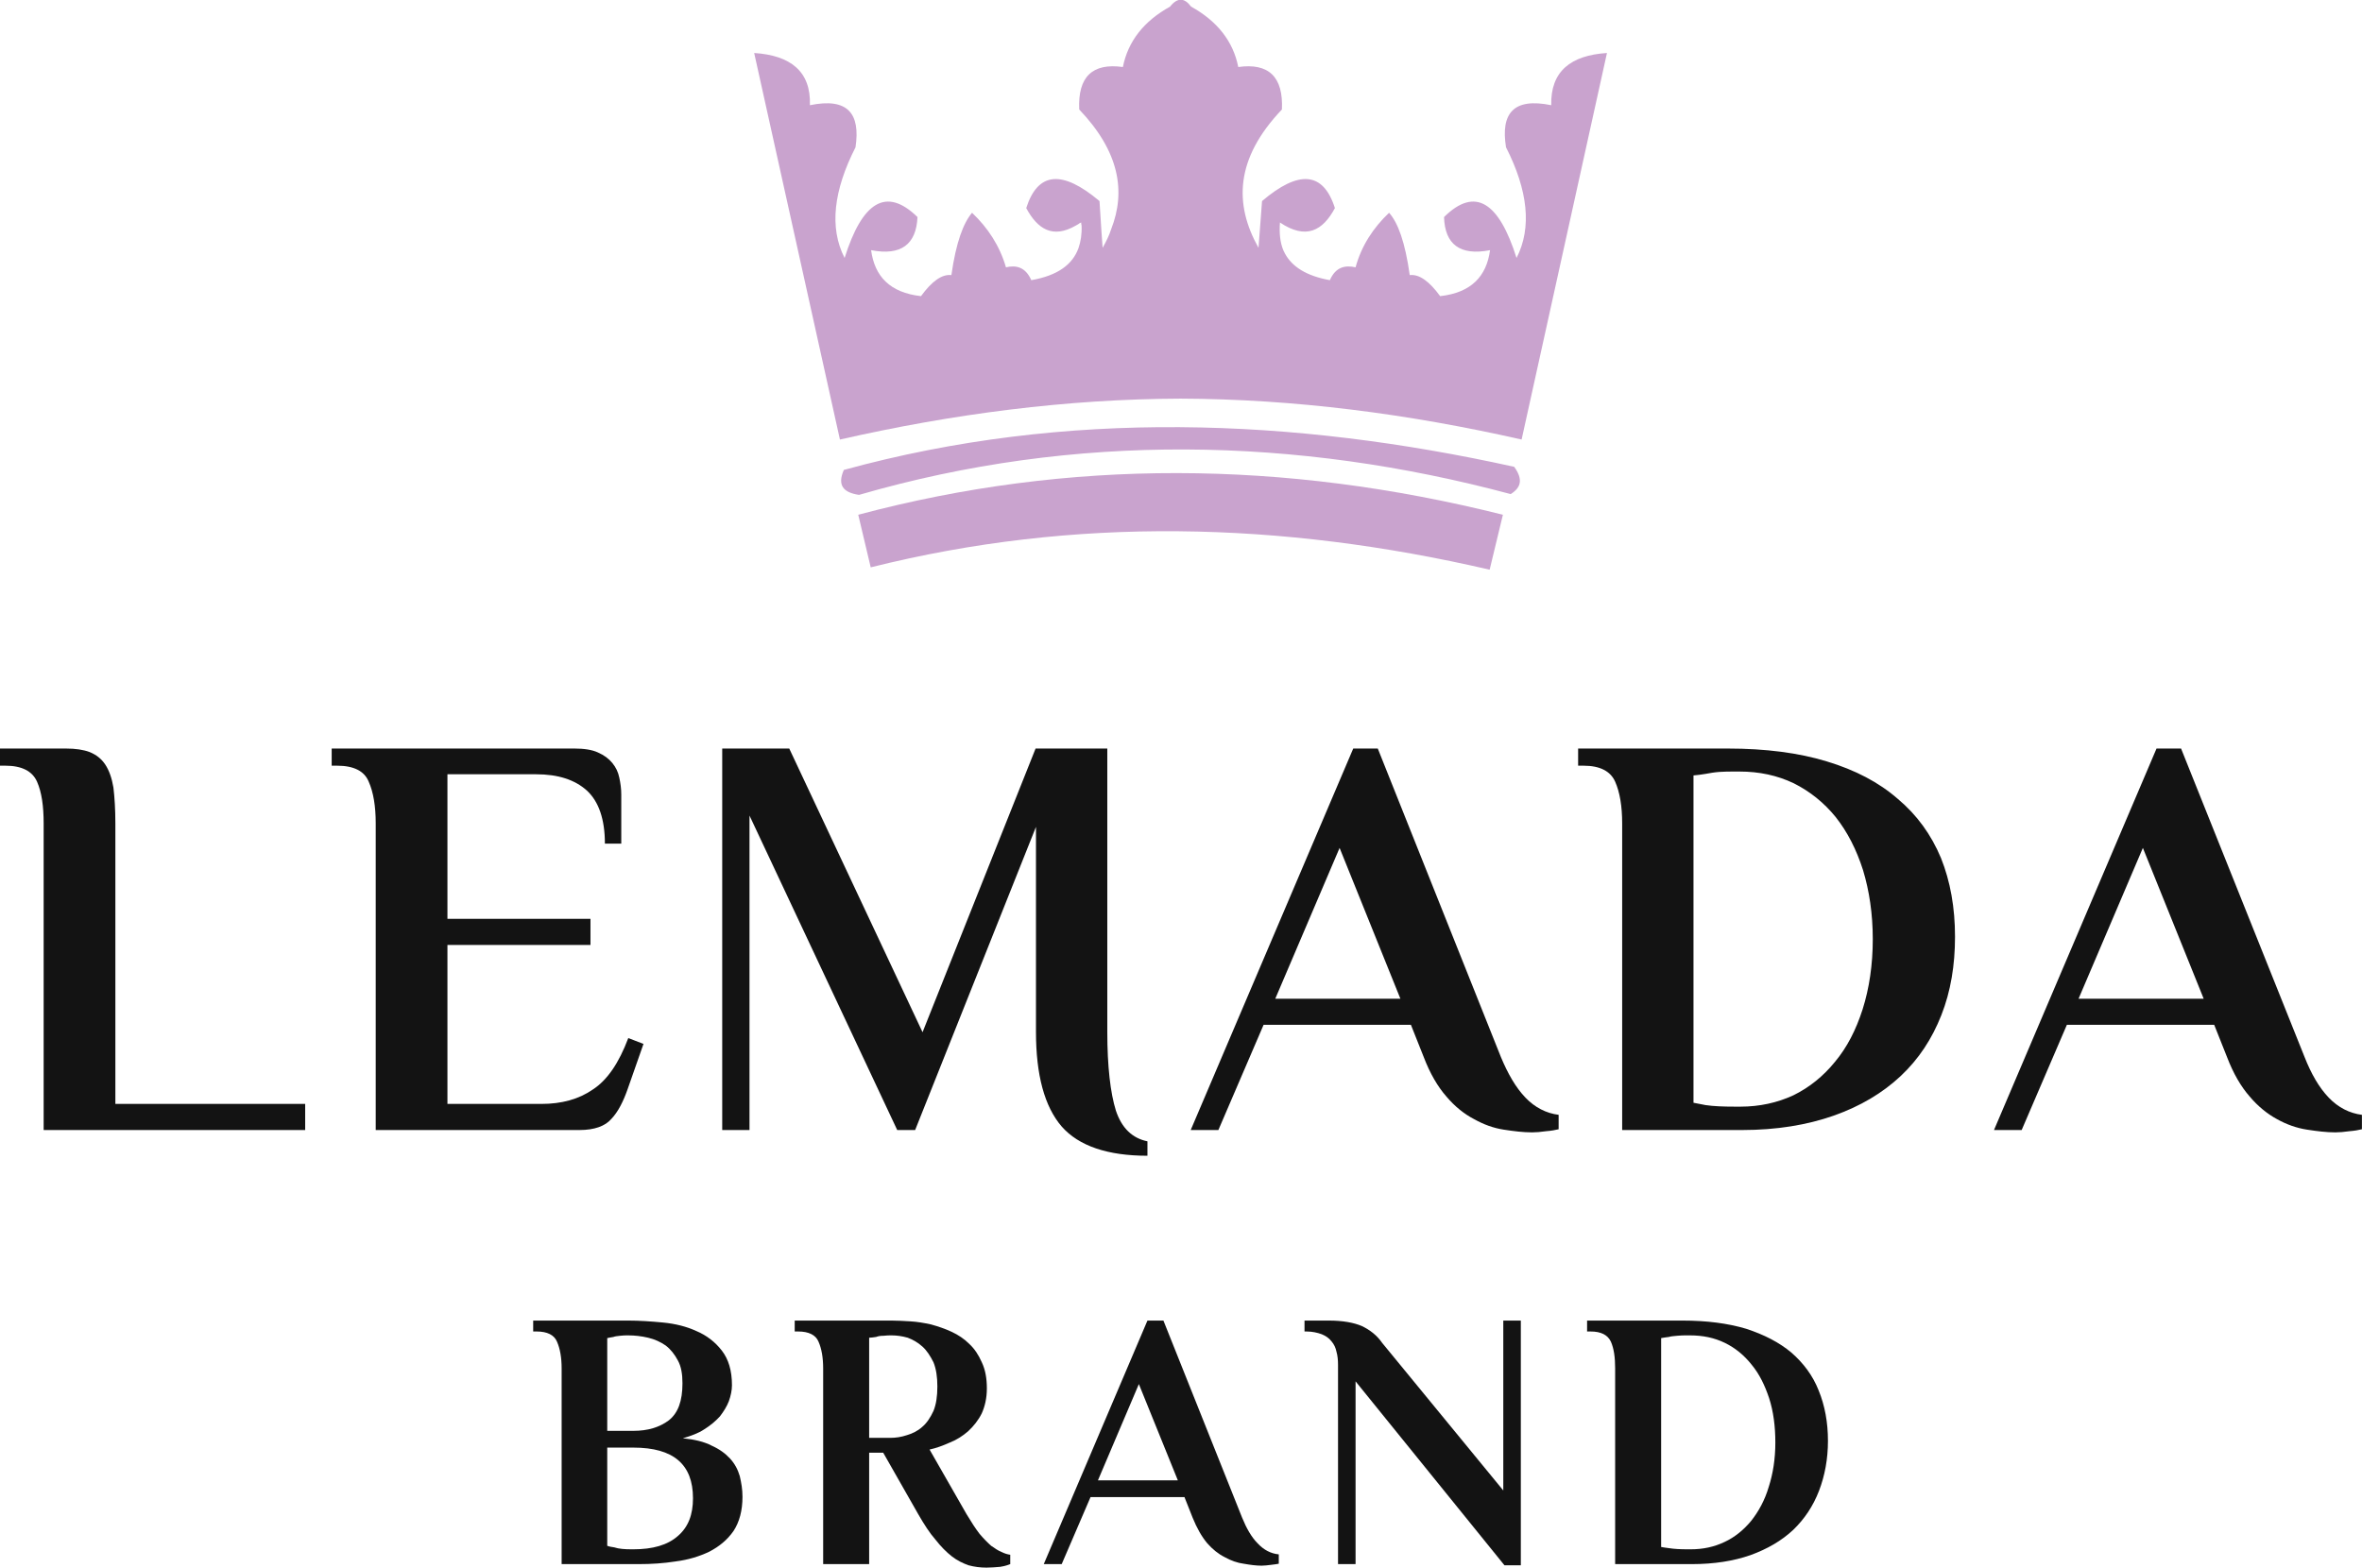
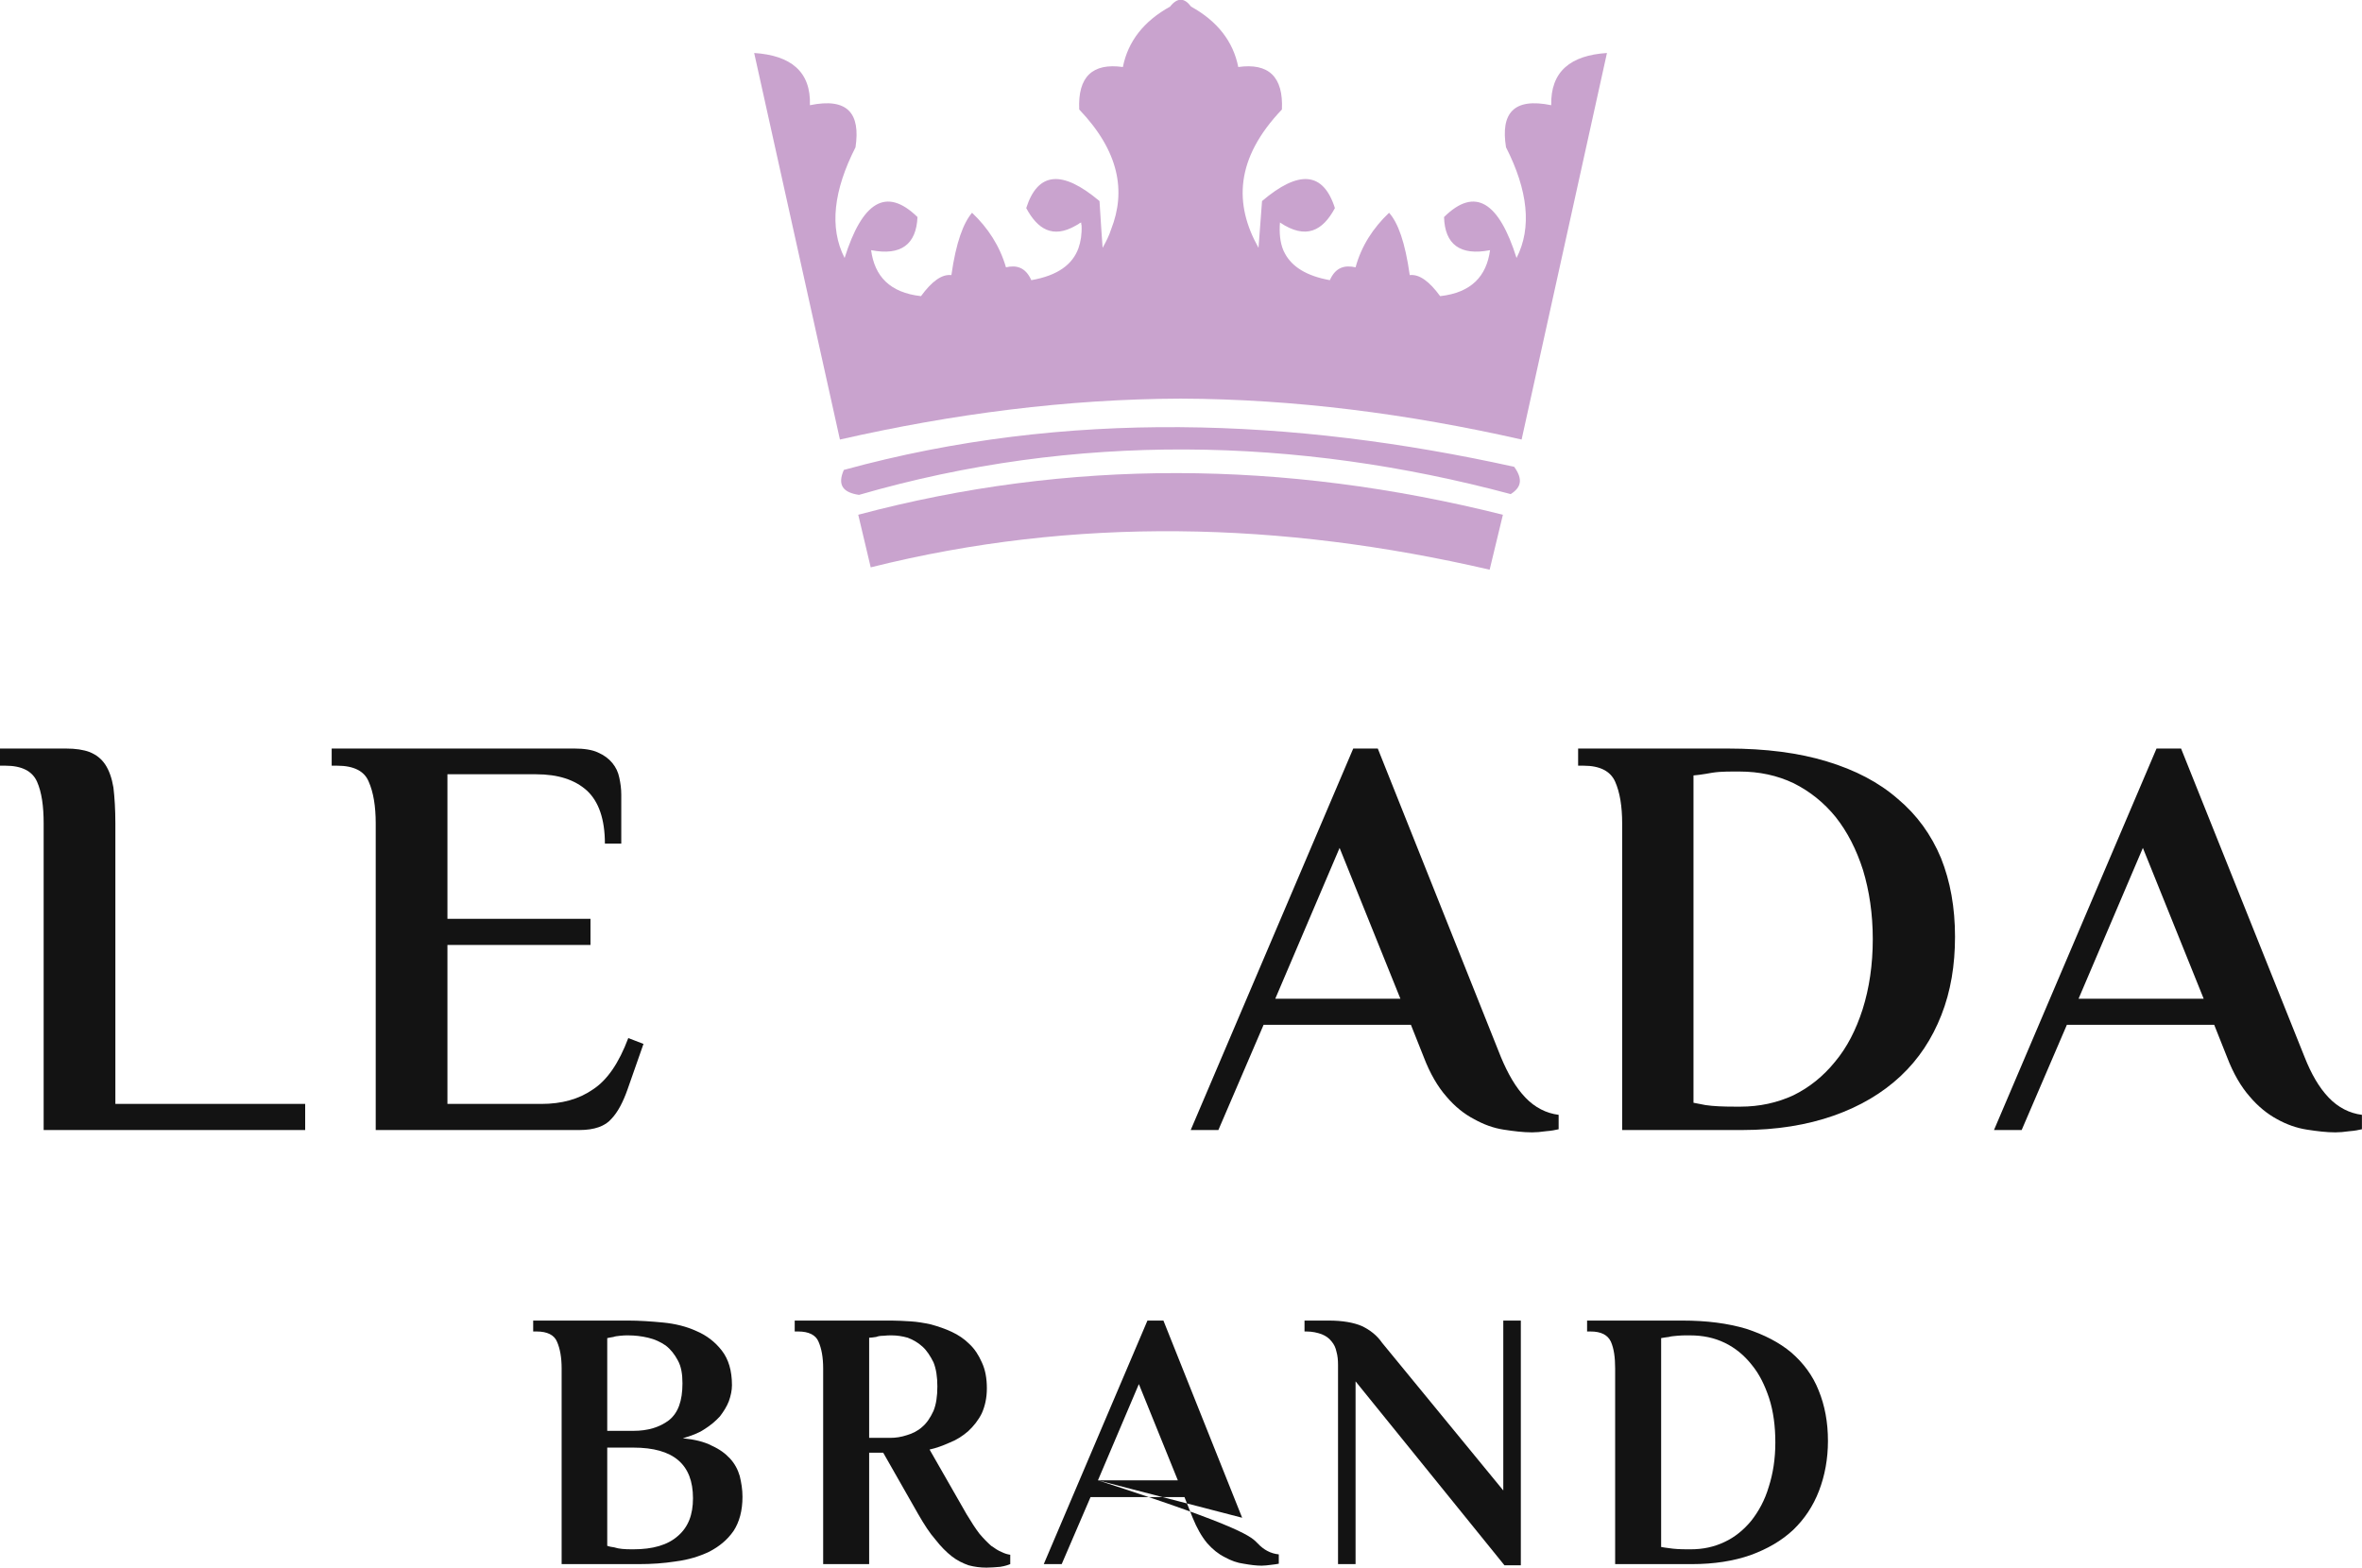
<svg xmlns="http://www.w3.org/2000/svg" width="60.602" height="40.239" viewBox="0 0 60.602 40.239" fill="none">
  <desc> Created with Pixso. </desc>
  <defs />
  <path id="path22" d="M16.25 39.76C16.75 39.76 17.13 39.65 17.39 39.42C17.66 39.19 17.78 38.87 17.78 38.45C17.78 37.58 17.28 37.15 16.25 37.15L15.58 37.15L15.58 39.67C15.63 39.69 15.69 39.7 15.76 39.71C15.88 39.75 16.03 39.76 16.21 39.76L16.25 39.76ZM16.12 34.27C16.05 34.27 15.98 34.27 15.91 34.28C15.84 34.29 15.79 34.29 15.74 34.31C15.68 34.32 15.62 34.33 15.58 34.34L15.58 36.72L16.25 36.72C16.62 36.72 16.92 36.63 17.16 36.45C17.4 36.26 17.51 35.95 17.51 35.5C17.51 35.27 17.48 35.07 17.39 34.91C17.31 34.76 17.21 34.63 17.08 34.53C16.95 34.44 16.8 34.37 16.63 34.33C16.46 34.29 16.29 34.27 16.12 34.27ZM14.41 35.12C14.41 34.84 14.37 34.61 14.29 34.43C14.22 34.26 14.04 34.17 13.77 34.17L13.68 34.17L13.68 33.89L16.12 33.89C16.4 33.89 16.7 33.91 17.01 33.94C17.32 33.97 17.61 34.04 17.87 34.16C18.13 34.27 18.35 34.44 18.52 34.66C18.69 34.88 18.78 35.17 18.78 35.55C18.78 35.68 18.75 35.82 18.7 35.96C18.65 36.09 18.57 36.22 18.47 36.35C18.36 36.47 18.23 36.58 18.07 36.68C17.92 36.78 17.73 36.85 17.52 36.91C17.82 36.94 18.07 37 18.26 37.1C18.46 37.19 18.61 37.3 18.73 37.43C18.85 37.56 18.93 37.71 18.98 37.88C19.02 38.05 19.05 38.22 19.05 38.41C19.05 38.77 18.97 39.06 18.82 39.29C18.66 39.52 18.45 39.69 18.2 39.82C17.95 39.94 17.66 40.03 17.34 40.07C17.03 40.12 16.71 40.14 16.39 40.14L14.41 40.14L14.41 35.12Z" fill="#131313" fill-opacity="1" fill-rule="nonzero" />
  <path id="path26" d="M22.88 34.27C22.81 34.27 22.74 34.27 22.67 34.28C22.59 34.28 22.53 34.29 22.48 34.31C22.41 34.32 22.35 34.33 22.3 34.33L22.3 36.9L22.84 36.9C22.98 36.9 23.12 36.88 23.27 36.83C23.41 36.79 23.55 36.72 23.66 36.62C23.78 36.52 23.87 36.38 23.95 36.21C24.02 36.04 24.05 35.83 24.05 35.58C24.05 35.34 24.02 35.13 23.95 34.96C23.87 34.8 23.78 34.66 23.67 34.56C23.55 34.45 23.42 34.38 23.29 34.33C23.15 34.29 23.01 34.27 22.88 34.27ZM22.66 37.28L22.3 37.28L22.3 40.14L21.12 40.14L21.12 35.12C21.12 34.84 21.08 34.61 21 34.43C20.93 34.26 20.75 34.17 20.48 34.17L20.39 34.17L20.39 33.89L22.88 33.89C23.03 33.89 23.19 33.9 23.36 33.91C23.53 33.92 23.71 33.95 23.89 33.99C24.07 34.04 24.25 34.1 24.42 34.18C24.59 34.26 24.74 34.36 24.87 34.49C25.01 34.62 25.11 34.78 25.19 34.96C25.28 35.15 25.32 35.37 25.32 35.63C25.32 35.88 25.27 36.09 25.19 36.27C25.1 36.45 24.98 36.6 24.84 36.73C24.7 36.85 24.55 36.95 24.37 37.02C24.19 37.1 24.03 37.16 23.85 37.2L24.8 38.86C24.92 39.06 25.03 39.23 25.13 39.36C25.24 39.49 25.34 39.59 25.43 39.67C25.53 39.74 25.62 39.8 25.7 39.83C25.78 39.87 25.85 39.89 25.92 39.9L25.92 40.14C25.87 40.16 25.79 40.19 25.66 40.21C25.54 40.22 25.42 40.23 25.31 40.23C25.15 40.23 25 40.21 24.85 40.17C24.71 40.12 24.56 40.05 24.42 39.94C24.28 39.83 24.14 39.69 24 39.51C23.85 39.34 23.71 39.12 23.56 38.86L22.66 37.28Z" fill="#131313" fill-opacity="1" fill-rule="nonzero" />
-   <path id="path30" d="M28.17 37.99L30.22 37.99L29.22 35.52L28.17 37.99ZM31.87 38.95C31.98 39.22 32.11 39.45 32.27 39.61C32.42 39.77 32.6 39.87 32.81 39.89L32.81 40.13C32.76 40.14 32.69 40.15 32.6 40.16C32.52 40.17 32.44 40.18 32.37 40.18C32.23 40.18 32.08 40.16 31.91 40.13C31.75 40.11 31.58 40.05 31.42 39.96C31.26 39.88 31.11 39.76 30.97 39.6C30.83 39.43 30.71 39.22 30.6 38.95L30.39 38.42L27.98 38.42L27.24 40.14L26.78 40.14L29.44 33.89L29.85 33.89L31.87 38.95Z" fill="#131313" fill-opacity="1" fill-rule="nonzero" />
+   <path id="path30" d="M28.17 37.99L30.22 37.99L29.22 35.52L28.17 37.99ZC31.98 39.22 32.11 39.45 32.27 39.61C32.42 39.77 32.6 39.87 32.81 39.89L32.81 40.13C32.76 40.14 32.69 40.15 32.6 40.16C32.52 40.17 32.44 40.18 32.37 40.18C32.23 40.18 32.08 40.16 31.91 40.13C31.75 40.11 31.58 40.05 31.42 39.96C31.26 39.88 31.11 39.76 30.97 39.6C30.83 39.43 30.71 39.22 30.6 38.95L30.39 38.42L27.98 38.42L27.24 40.14L26.78 40.14L29.44 33.89L29.85 33.89L31.87 38.95Z" fill="#131313" fill-opacity="1" fill-rule="nonzero" />
  <path id="path34" d="M38.57 38.25L38.57 33.89L39.02 33.89L39.02 40.17L38.6 40.17L34.78 35.45L34.78 40.14L34.33 40.14L34.33 35.03C34.33 34.91 34.32 34.79 34.29 34.69C34.27 34.59 34.23 34.5 34.16 34.42C34.1 34.34 34.01 34.28 33.91 34.24C33.8 34.2 33.67 34.17 33.52 34.17L33.47 34.17L33.47 33.89L34.1 33.89C34.44 33.89 34.73 33.94 34.94 34.03C35.15 34.13 35.33 34.27 35.46 34.46L38.57 38.25Z" fill="#131313" fill-opacity="1" fill-rule="nonzero" />
  <path id="path38" d="M43.29 34.27C43.2 34.27 43.12 34.27 43.03 34.28C42.95 34.29 42.88 34.29 42.82 34.31C42.74 34.32 42.67 34.33 42.62 34.34L42.62 39.7C42.67 39.71 42.74 39.72 42.82 39.73C42.94 39.75 43.1 39.76 43.29 39.76L43.38 39.76C43.69 39.76 43.98 39.7 44.25 39.57C44.51 39.45 44.74 39.26 44.93 39.03C45.12 38.79 45.28 38.5 45.38 38.16C45.49 37.82 45.55 37.44 45.55 37.02C45.55 36.6 45.5 36.22 45.39 35.88C45.28 35.55 45.14 35.26 44.94 35.02C44.75 34.78 44.52 34.59 44.25 34.46C43.98 34.33 43.69 34.27 43.36 34.27L43.29 34.27ZM43.17 33.89C43.79 33.89 44.33 33.96 44.8 34.1C45.26 34.25 45.65 34.45 45.96 34.71C46.27 34.98 46.51 35.3 46.66 35.68C46.82 36.07 46.9 36.5 46.9 36.98C46.9 37.44 46.82 37.87 46.67 38.26C46.52 38.65 46.3 38.98 46.01 39.26C45.71 39.54 45.35 39.75 44.91 39.91C44.48 40.06 43.98 40.14 43.41 40.14L41.44 40.14L41.44 35.12C41.44 34.84 41.41 34.61 41.33 34.43C41.25 34.26 41.08 34.17 40.81 34.17L40.72 34.17L40.72 33.89L43.17 33.89Z" fill="#131313" fill-opacity="1" fill-rule="nonzero" />
  <path id="path42" d="M7.83 28.33L7.83 29L1.12 29L1.12 21.13C1.12 20.69 1.07 20.33 0.95 20.06C0.83 19.79 0.56 19.65 0.14 19.65L0 19.65L0 19.21L1.69 19.21C1.94 19.21 2.14 19.24 2.3 19.3C2.47 19.37 2.6 19.47 2.7 19.62C2.8 19.77 2.87 19.97 2.91 20.21C2.94 20.46 2.96 20.77 2.96 21.13L2.96 28.33L7.83 28.33Z" fill="#131313" fill-opacity="1" fill-rule="nonzero" />
  <path id="path46" d="M14.74 19.21C14.98 19.21 15.19 19.24 15.34 19.31C15.5 19.38 15.62 19.47 15.71 19.58C15.8 19.69 15.86 19.81 15.89 19.96C15.92 20.1 15.94 20.24 15.94 20.39L15.94 21.65L15.52 21.65C15.52 21.02 15.36 20.57 15.06 20.29C14.75 20.01 14.32 19.87 13.75 19.87L11.48 19.87L11.48 23.58L15.15 23.58L15.15 24.25L11.48 24.25L11.48 28.33L13.89 28.33C14.41 28.33 14.85 28.21 15.21 27.96C15.58 27.72 15.88 27.28 16.12 26.64L16.51 26.79L16.1 27.96C15.99 28.27 15.86 28.53 15.69 28.71C15.53 28.9 15.25 29 14.87 29L9.64 29L9.64 21.13C9.64 20.69 9.58 20.33 9.46 20.06C9.35 19.79 9.08 19.65 8.65 19.65L8.51 19.65L8.51 19.21L14.74 19.21Z" fill="#131313" fill-opacity="1" fill-rule="nonzero" />
-   <path id="path50" d="M28.41 26.48C28.41 27.37 28.49 28.05 28.63 28.5C28.78 28.95 29.05 29.21 29.44 29.29L29.44 29.66C28.42 29.66 27.68 29.41 27.24 28.91C26.8 28.4 26.58 27.59 26.58 26.48L26.58 21.22L23.48 29L23.02 29L19.23 20.93L19.23 29L18.53 29L18.53 19.21L20.25 19.21L23.67 26.49L26.57 19.21L28.41 19.21L28.41 26.48Z" fill="#131313" fill-opacity="1" fill-rule="nonzero" />
  <path id="path54" d="M32.72 25.63L35.93 25.63L34.37 21.76L32.72 25.63ZM38.51 27.13C38.69 27.56 38.89 27.91 39.14 28.17C39.38 28.42 39.67 28.57 39.99 28.61L39.99 28.98C39.91 29 39.8 29.02 39.67 29.03C39.53 29.05 39.41 29.06 39.31 29.06C39.08 29.06 38.84 29.03 38.58 28.99C38.32 28.95 38.07 28.86 37.82 28.72C37.57 28.59 37.33 28.4 37.11 28.14C36.89 27.89 36.69 27.55 36.53 27.13L36.2 26.3L32.42 26.3L31.26 29L30.55 29L34.72 19.21L35.35 19.21L38.51 27.13Z" fill="#131313" fill-opacity="1" fill-rule="nonzero" />
  <path id="path58" d="M44.51 19.8C44.37 19.8 44.24 19.8 44.11 19.81C43.98 19.82 43.87 19.84 43.76 19.86C43.65 19.88 43.55 19.89 43.45 19.9L43.45 28.3C43.55 28.32 43.65 28.34 43.76 28.36C43.96 28.39 44.21 28.4 44.51 28.4L44.66 28.4C45.14 28.4 45.6 28.3 46.01 28.11C46.42 27.91 46.78 27.62 47.08 27.25C47.39 26.88 47.62 26.43 47.79 25.9C47.96 25.36 48.05 24.76 48.05 24.1C48.05 23.45 47.96 22.86 47.8 22.33C47.63 21.8 47.4 21.35 47.1 20.97C46.8 20.6 46.44 20.31 46.02 20.1C45.6 19.9 45.14 19.8 44.63 19.8L44.51 19.8ZM44.33 19.21C45.3 19.21 46.15 19.32 46.87 19.54C47.6 19.76 48.21 20.08 48.69 20.5C49.18 20.91 49.55 21.42 49.8 22.02C50.04 22.62 50.16 23.29 50.16 24.04C50.16 24.77 50.05 25.44 49.81 26.05C49.57 26.66 49.23 27.18 48.76 27.62C48.3 28.05 47.73 28.39 47.05 28.63C46.37 28.87 45.58 29 44.7 29L41.62 29L41.62 21.13C41.62 20.69 41.56 20.33 41.44 20.06C41.32 19.79 41.05 19.65 40.63 19.65L40.49 19.65L40.49 19.21L44.33 19.21Z" fill="#131313" fill-opacity="1" fill-rule="nonzero" />
  <path id="path62" d="M53.33 25.63L56.54 25.63L54.98 21.76L53.33 25.63ZM59.13 27.13C59.3 27.56 59.5 27.91 59.75 28.17C59.99 28.42 60.28 28.57 60.6 28.61L60.6 28.98C60.52 29 60.41 29.02 60.28 29.03C60.14 29.05 60.02 29.06 59.92 29.06C59.69 29.06 59.45 29.03 59.19 28.99C58.93 28.95 58.67 28.86 58.42 28.72C58.18 28.59 57.94 28.4 57.72 28.14C57.5 27.89 57.3 27.55 57.14 27.13L56.81 26.3L53.03 26.3L51.87 29L51.16 29L55.33 19.21L55.96 19.21L59.13 27.13Z" fill="#131313" fill-opacity="1" fill-rule="nonzero" />
  <path id="path66" d="M22.02 13.21L22.34 14.56C27.57 13.25 32.87 13.38 38.22 14.62L38.56 13.21C32.93 11.8 27.42 11.77 22.02 13.21Z" fill="#C9A3CE" fill-opacity="1" fill-rule="evenodd" />
  <path id="path70" d="M21.65 12.06C21.48 12.45 21.63 12.64 22.04 12.7C27.59 11.09 33.28 11.21 38.76 12.68C39.03 12.51 39.08 12.3 38.85 11.98C33.19 10.73 27.37 10.49 21.65 12.06Z" fill="#C9A3CE" fill-opacity="1" fill-rule="evenodd" />
  <path id="path74" d="M30.56 0.17C30.39 -0.06 30.21 -0.07 30.02 0.17C29.35 0.54 28.94 1.06 28.81 1.72C28.03 1.61 27.65 1.97 27.69 2.81C28.72 3.89 28.89 4.91 28.51 5.88C28.46 6.04 28.38 6.2 28.29 6.36L28.26 5.94L28.21 5.16C27.26 4.36 26.63 4.4 26.33 5.34C26.62 5.88 27.01 6.13 27.6 5.79C27.62 5.78 27.65 5.76 27.67 5.75C27.69 5.73 27.71 5.72 27.74 5.71C27.74 5.73 27.74 5.76 27.75 5.79C27.76 6 27.73 6.2 27.67 6.37C27.52 6.78 27.15 7.07 26.46 7.19C26.31 6.85 26.07 6.8 25.81 6.86C25.65 6.31 25.35 5.85 24.94 5.46C24.72 5.72 24.53 6.21 24.41 7.06C24.16 7.03 23.9 7.23 23.63 7.6C22.83 7.51 22.44 7.09 22.35 6.42C23.12 6.57 23.51 6.27 23.54 5.57C22.73 4.78 22.12 5.19 21.67 6.62C21.27 5.84 21.39 4.88 21.95 3.78C22.08 2.91 21.75 2.5 20.78 2.7C20.81 1.83 20.28 1.42 19.35 1.36L21.55 11.28C24.45 10.62 27.37 10.24 30.29 10.23C33.21 10.24 36.13 10.62 39.04 11.28L41.23 1.36C40.3 1.42 39.78 1.83 39.8 2.7C38.83 2.5 38.5 2.91 38.64 3.78C39.2 4.88 39.31 5.84 38.91 6.62C38.46 5.19 37.85 4.78 37.05 5.57C37.07 6.27 37.46 6.57 38.23 6.42C38.14 7.09 37.75 7.51 36.95 7.6C36.68 7.23 36.42 7.03 36.17 7.06C36.05 6.21 35.87 5.72 35.64 5.46C35.23 5.85 34.93 6.31 34.78 6.86C34.51 6.8 34.27 6.85 34.12 7.19C33.51 7.08 33.15 6.84 32.97 6.51C32.96 6.48 32.94 6.46 32.93 6.43C32.84 6.22 32.82 5.97 32.84 5.71C33.51 6.16 33.94 5.92 34.25 5.34C33.95 4.4 33.32 4.36 32.38 5.16L32.29 6.36C31.66 5.24 31.69 4.07 32.89 2.81C32.93 1.97 32.55 1.61 31.77 1.72C31.64 1.06 31.23 0.54 30.56 0.17Z" fill="#C9A3CE" fill-opacity="1" fill-rule="evenodd" />
</svg>